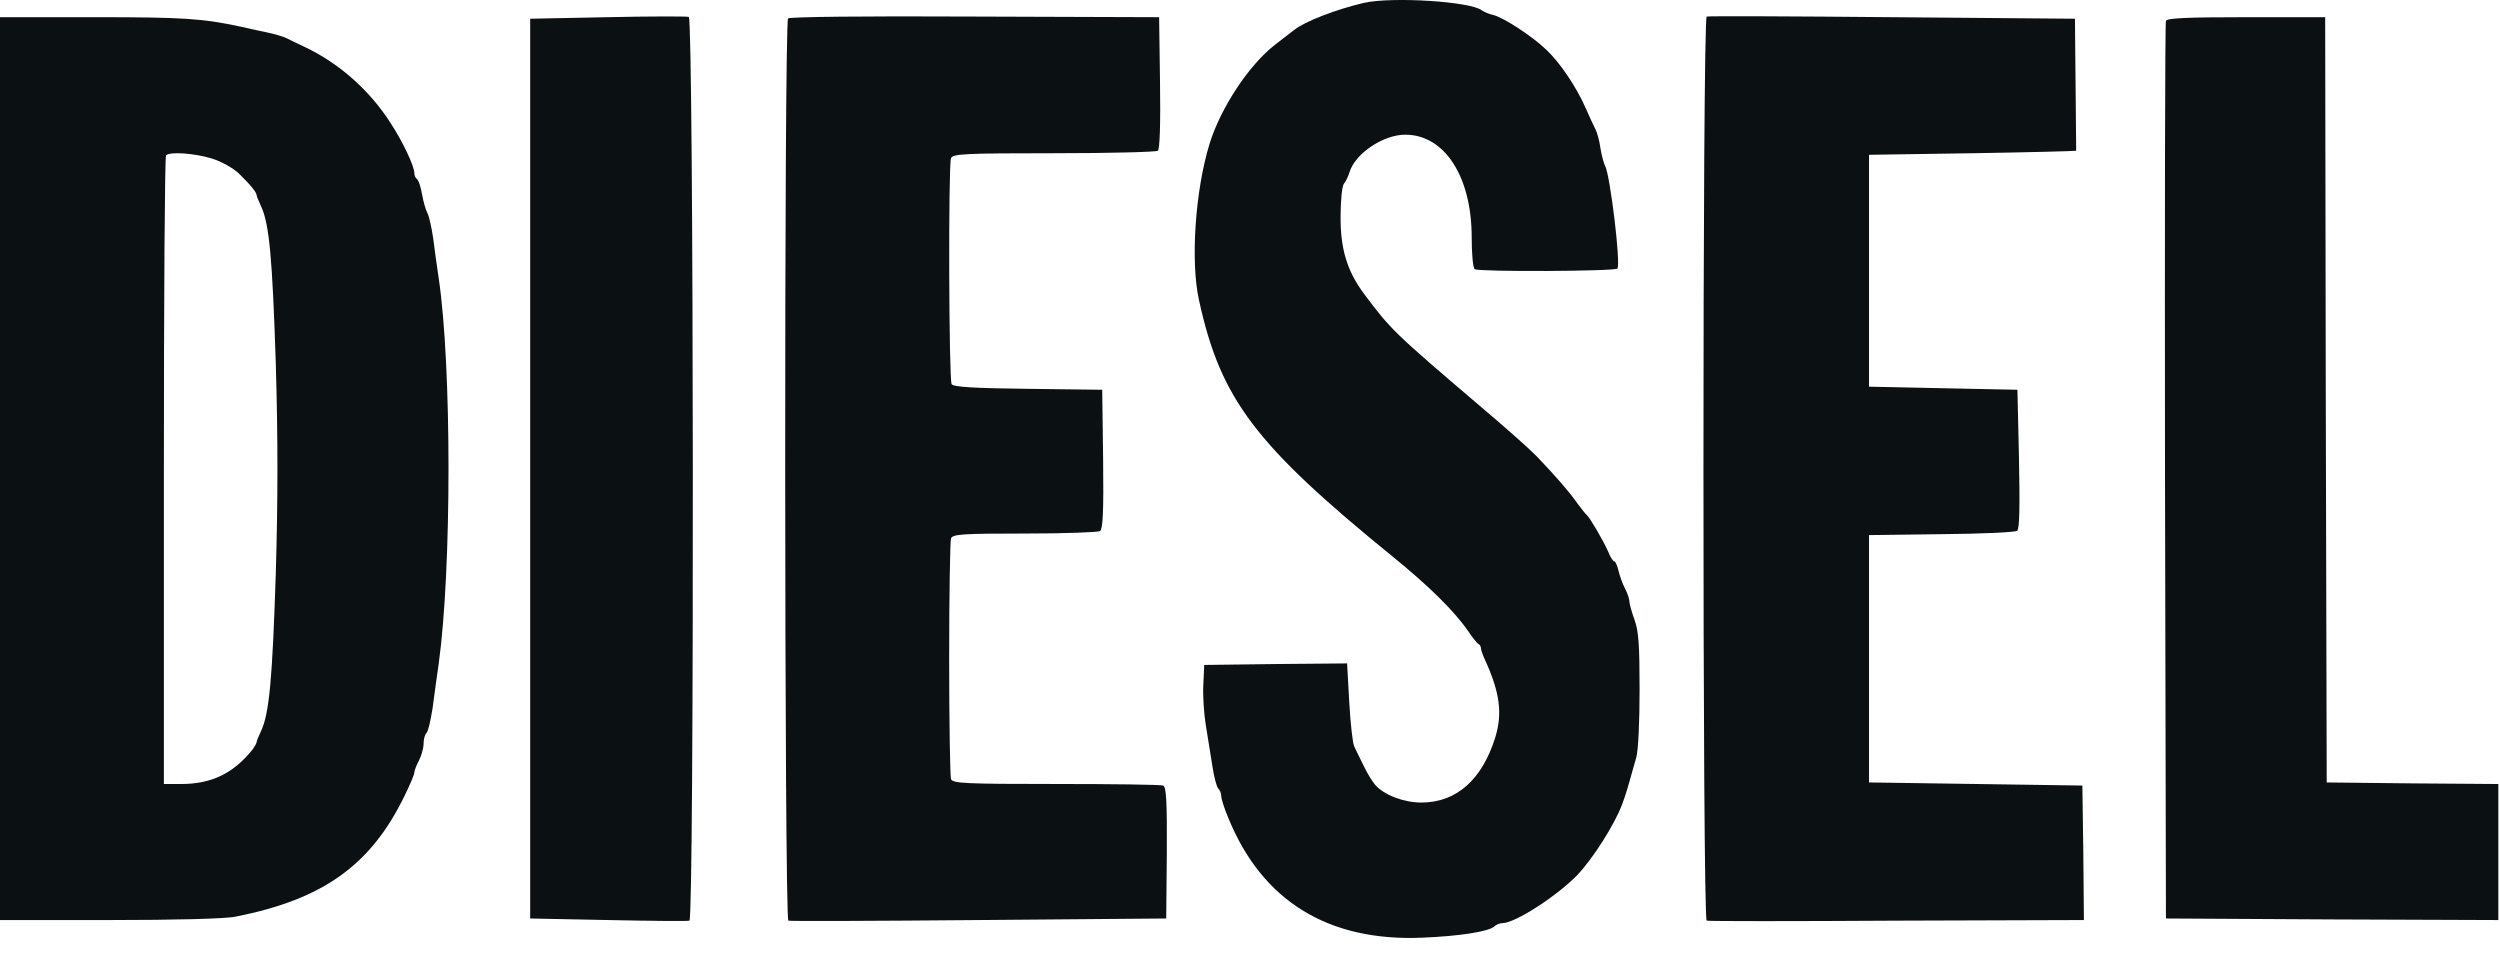
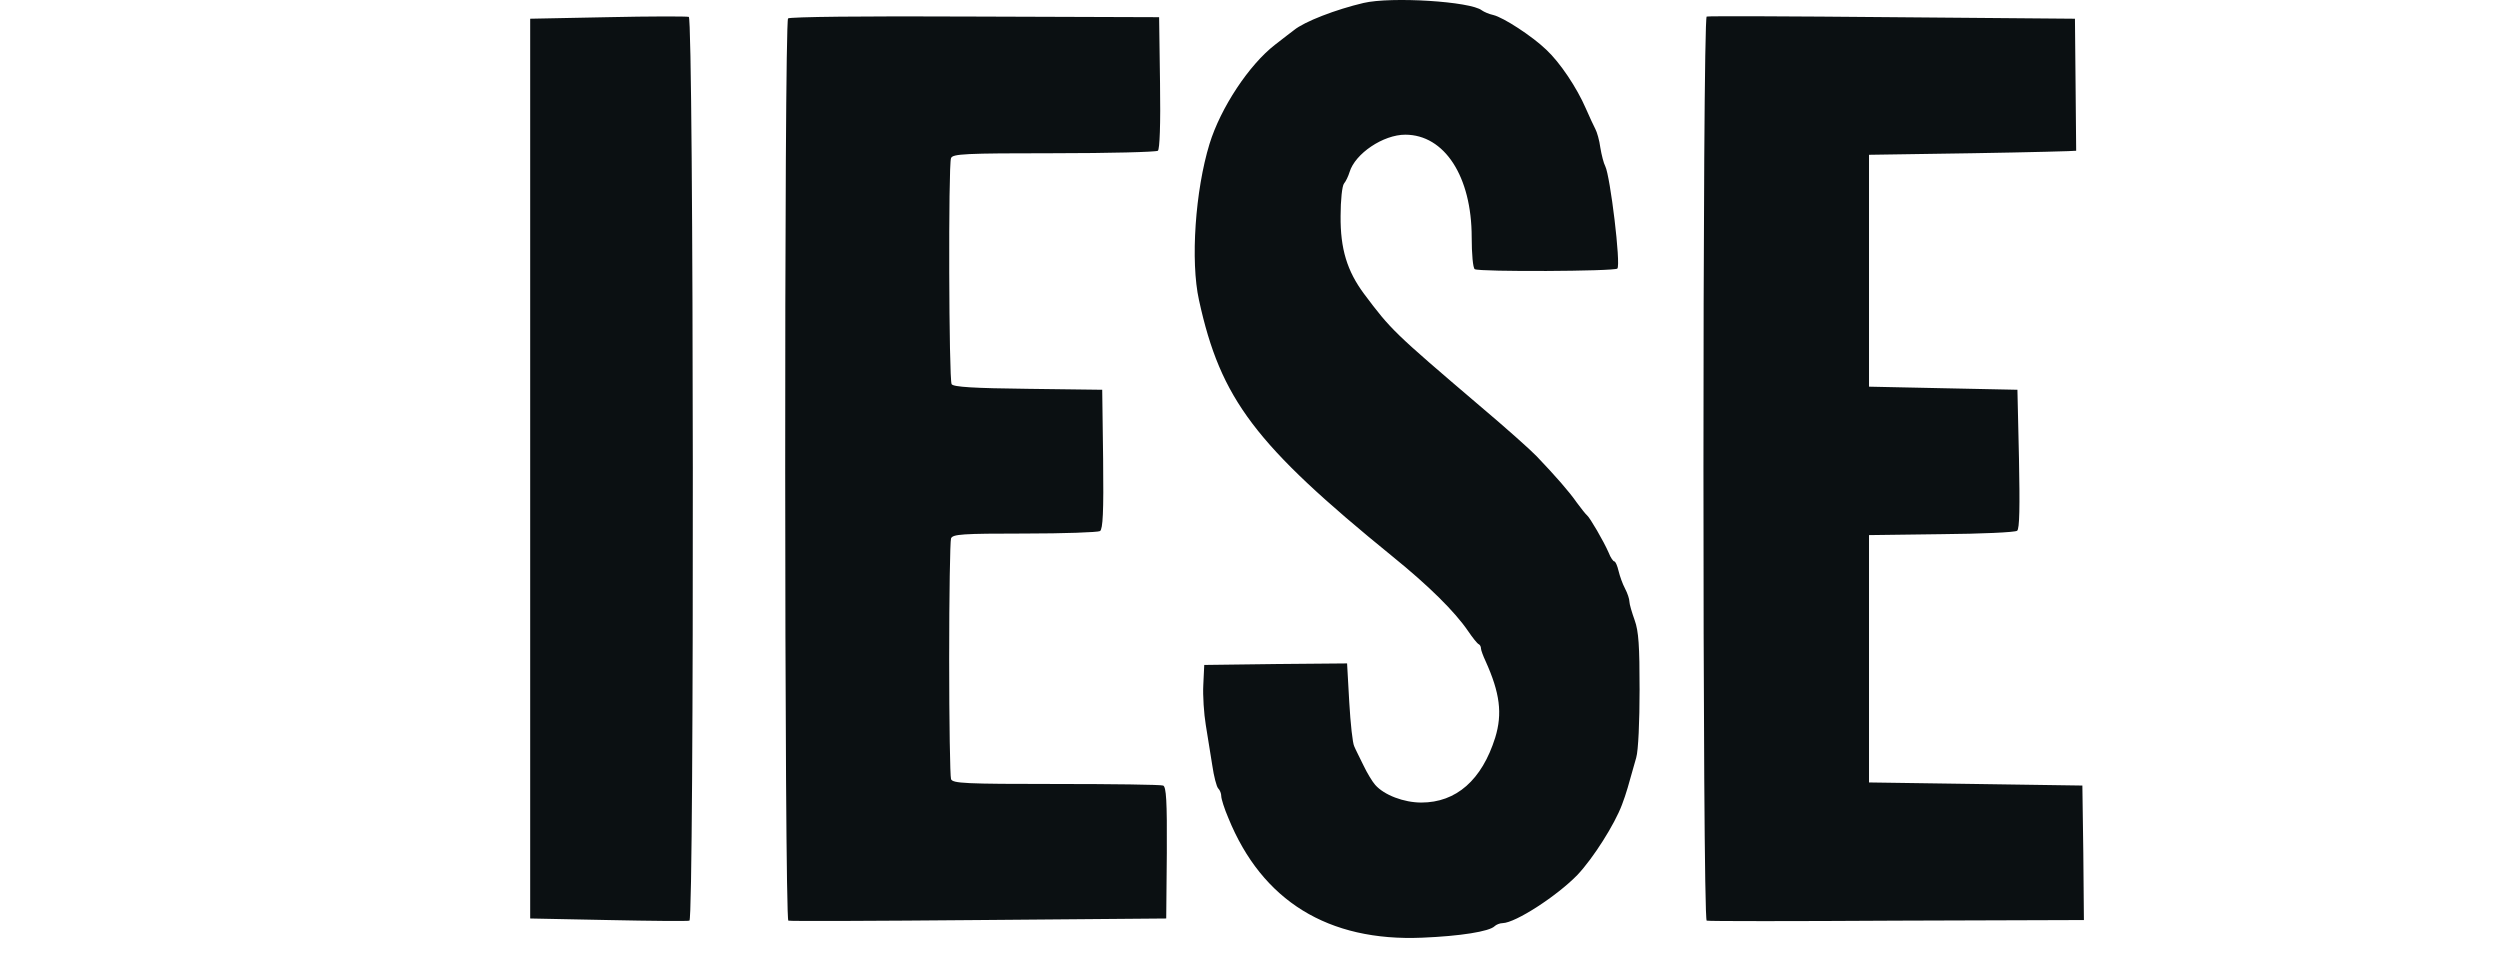
<svg xmlns="http://www.w3.org/2000/svg" width="96" height="37" viewBox="0 0 96 37" fill="none">
  <path d="M52.358 0.114C51.301 0.363 50.09 0.826 49.686 1.159C49.627 1.206 49.294 1.455 48.962 1.717C47.965 2.488 46.872 4.139 46.445 5.528C45.899 7.309 45.709 10.028 46.041 11.524C46.872 15.335 48.202 17.081 53.486 21.379C54.863 22.495 55.86 23.48 56.371 24.228C56.549 24.489 56.727 24.715 56.786 24.739C56.834 24.762 56.87 24.834 56.87 24.905C56.87 24.964 56.953 25.19 57.048 25.392C57.594 26.603 57.701 27.398 57.416 28.325C56.905 29.951 55.92 30.818 54.578 30.818C53.913 30.818 53.153 30.533 52.809 30.141C52.702 30.022 52.5 29.69 52.358 29.393C52.215 29.096 52.049 28.776 52.002 28.657C51.942 28.55 51.859 27.79 51.812 26.971L51.728 25.475L48.986 25.499L46.243 25.534L46.207 26.294C46.184 26.71 46.231 27.41 46.302 27.838C46.374 28.265 46.48 28.966 46.552 29.393C46.611 29.809 46.718 30.212 46.777 30.272C46.849 30.343 46.896 30.474 46.896 30.569C46.896 30.675 47.015 31.055 47.169 31.412C48.463 34.594 51.004 36.161 54.614 36.007C56.074 35.947 57.19 35.769 57.392 35.567C57.451 35.508 57.594 35.448 57.701 35.448C58.199 35.437 59.79 34.404 60.574 33.596C61.179 32.955 61.999 31.661 62.284 30.901C62.462 30.426 62.509 30.236 62.83 29.096C62.913 28.823 62.96 27.695 62.96 26.484C62.96 24.798 62.925 24.24 62.77 23.813C62.664 23.516 62.569 23.195 62.569 23.1C62.569 23.005 62.497 22.78 62.402 22.602C62.307 22.424 62.201 22.127 62.153 21.925C62.106 21.723 62.034 21.557 61.987 21.557C61.951 21.557 61.844 21.414 61.773 21.224C61.583 20.785 61.049 19.871 60.942 19.788C60.895 19.752 60.716 19.526 60.55 19.301C60.253 18.873 59.731 18.28 59.007 17.52C58.781 17.282 57.796 16.404 56.81 15.573C53.509 12.759 53.414 12.664 52.381 11.286C51.728 10.408 51.467 9.553 51.479 8.294C51.479 7.689 51.538 7.131 51.61 7.048C51.681 6.965 51.776 6.763 51.823 6.608C52.037 5.896 53.118 5.172 53.961 5.172C55.468 5.172 56.513 6.775 56.513 9.114C56.513 9.743 56.561 10.301 56.632 10.337C56.81 10.444 61.999 10.42 62.106 10.313C62.248 10.17 61.833 6.763 61.642 6.383C61.583 6.276 61.5 5.955 61.453 5.67C61.417 5.385 61.322 5.065 61.263 4.958C61.203 4.851 61.037 4.483 60.895 4.163C60.55 3.367 59.909 2.405 59.375 1.907C58.829 1.384 57.736 0.672 57.344 0.577C57.178 0.541 56.988 0.458 56.905 0.399C56.478 0.054 53.426 -0.136 52.358 0.114ZM23.328 0.66L20.359 0.719V35.27L23.363 35.33C25.014 35.365 26.415 35.377 26.474 35.353C26.664 35.282 26.64 0.696 26.45 0.648C26.367 0.624 24.966 0.624 23.328 0.66ZM30.262 0.707C30.107 0.874 30.119 35.294 30.273 35.353C30.333 35.377 33.634 35.365 37.587 35.33L44.783 35.27L44.806 32.753C44.818 30.747 44.783 30.212 44.664 30.165C44.569 30.129 42.717 30.105 40.544 30.105C37.053 30.105 36.578 30.082 36.519 29.916C36.483 29.809 36.448 27.731 36.448 25.297C36.448 22.863 36.483 20.785 36.519 20.678C36.578 20.512 36.946 20.488 39.345 20.488C40.852 20.488 42.159 20.441 42.242 20.393C42.349 20.31 42.384 19.681 42.36 17.627L42.325 14.967L39.475 14.931C37.386 14.908 36.614 14.86 36.543 14.753C36.436 14.587 36.412 6.347 36.519 6.074C36.578 5.908 37.041 5.884 40.473 5.884C42.598 5.884 44.403 5.837 44.462 5.789C44.533 5.742 44.569 4.768 44.545 3.189L44.51 0.66L37.445 0.636C33.099 0.612 30.333 0.648 30.262 0.707ZM65.537 0.636C65.371 0.696 65.371 35.294 65.537 35.353C65.596 35.377 68.885 35.377 72.839 35.353L80.022 35.33L79.999 32.741L79.963 30.165L75.867 30.105L71.77 30.046V20.548L74.549 20.512C76.08 20.5 77.386 20.441 77.458 20.381C77.553 20.31 77.564 19.443 77.529 17.615L77.469 14.967L74.62 14.908L71.77 14.848V5.944L75.748 5.884C77.933 5.849 79.725 5.801 79.725 5.789C79.725 5.777 79.713 4.626 79.702 3.248L79.678 0.719L72.661 0.66C68.814 0.624 65.596 0.612 65.537 0.636Z" fill="#0B1012" />
-   <path d="M0 17.995V35.33H4.203C6.685 35.33 8.667 35.282 9.047 35.199C12.408 34.534 14.236 33.228 15.53 30.569C15.744 30.141 15.91 29.738 15.91 29.666C15.91 29.595 15.993 29.381 16.088 29.203C16.183 29.013 16.266 28.728 16.266 28.55C16.266 28.384 16.314 28.206 16.385 28.135C16.444 28.075 16.539 27.648 16.611 27.197C16.67 26.734 16.777 25.962 16.848 25.475C17.347 21.83 17.347 14.077 16.848 10.693C16.777 10.23 16.682 9.541 16.634 9.149C16.575 8.746 16.48 8.318 16.421 8.2C16.349 8.069 16.254 7.737 16.207 7.463C16.159 7.179 16.076 6.929 16.017 6.882C15.958 6.846 15.91 6.739 15.91 6.644C15.91 6.383 15.471 5.445 14.996 4.721C14.2 3.474 13.025 2.429 11.695 1.8C11.434 1.681 11.125 1.527 11.007 1.468C10.888 1.408 10.567 1.313 10.294 1.254C10.021 1.194 9.558 1.099 9.261 1.028C7.777 0.708 7.041 0.66 3.645 0.66H0V17.995ZM8.133 6.086C8.513 6.205 8.952 6.454 9.178 6.668C9.629 7.107 9.855 7.392 9.855 7.499C9.855 7.535 9.938 7.737 10.033 7.938C10.342 8.615 10.46 9.921 10.591 13.982C10.674 16.808 10.674 19.182 10.591 21.996C10.46 26.069 10.342 27.375 10.033 28.052C9.938 28.253 9.855 28.455 9.855 28.491C9.855 28.538 9.784 28.657 9.712 28.764C8.976 29.69 8.133 30.106 6.958 30.106H6.293V18.078C6.293 11.453 6.328 6.003 6.376 5.967C6.518 5.813 7.468 5.884 8.133 6.086ZM83.172 0.803C83.136 0.886 83.124 8.675 83.136 18.114L83.172 35.27L89.56 35.306L95.936 35.33V30.106L92.647 30.082L89.346 30.046L89.31 15.347L89.287 0.66H86.259C83.944 0.66 83.207 0.696 83.172 0.803Z" fill="#0B1012" />
</svg>